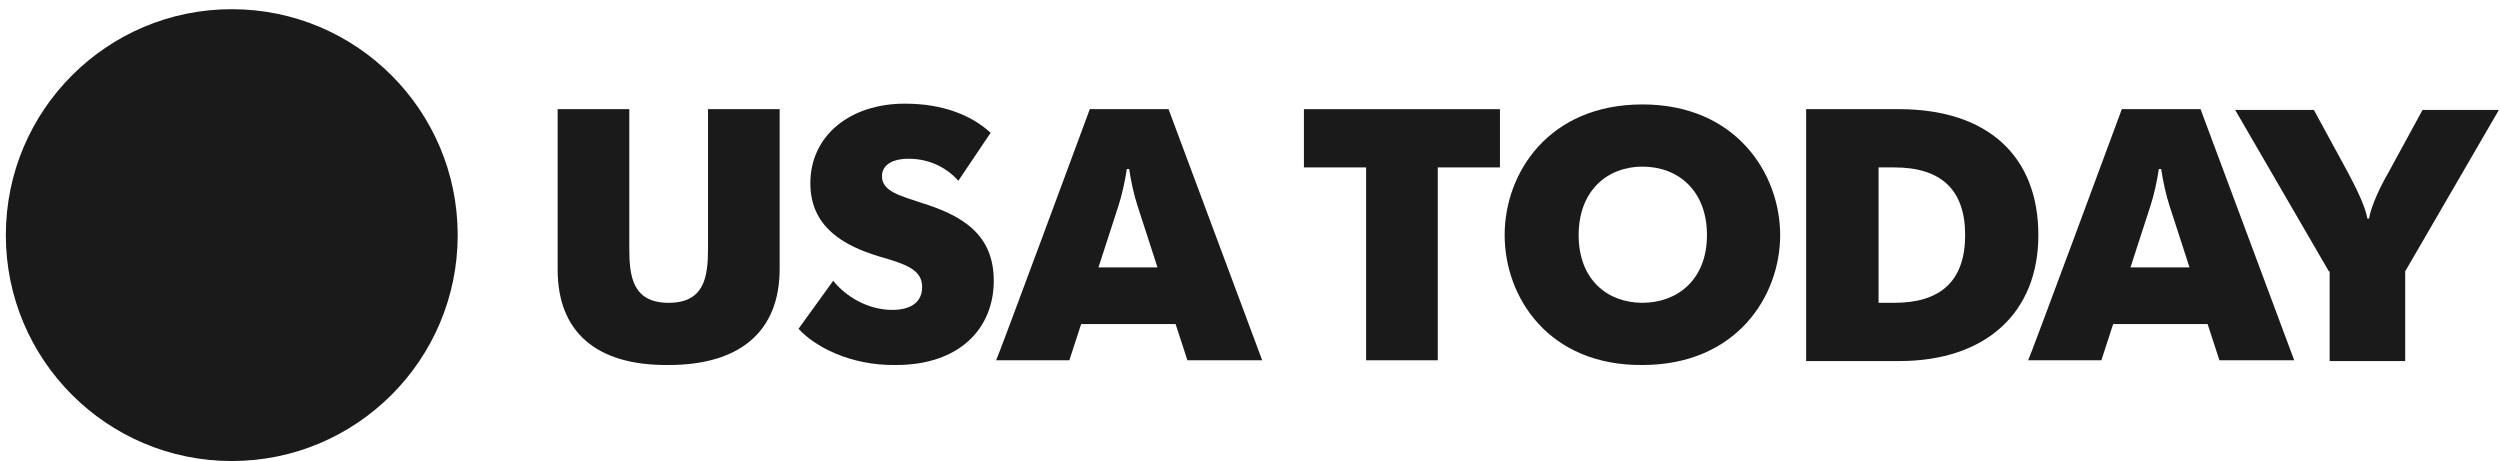
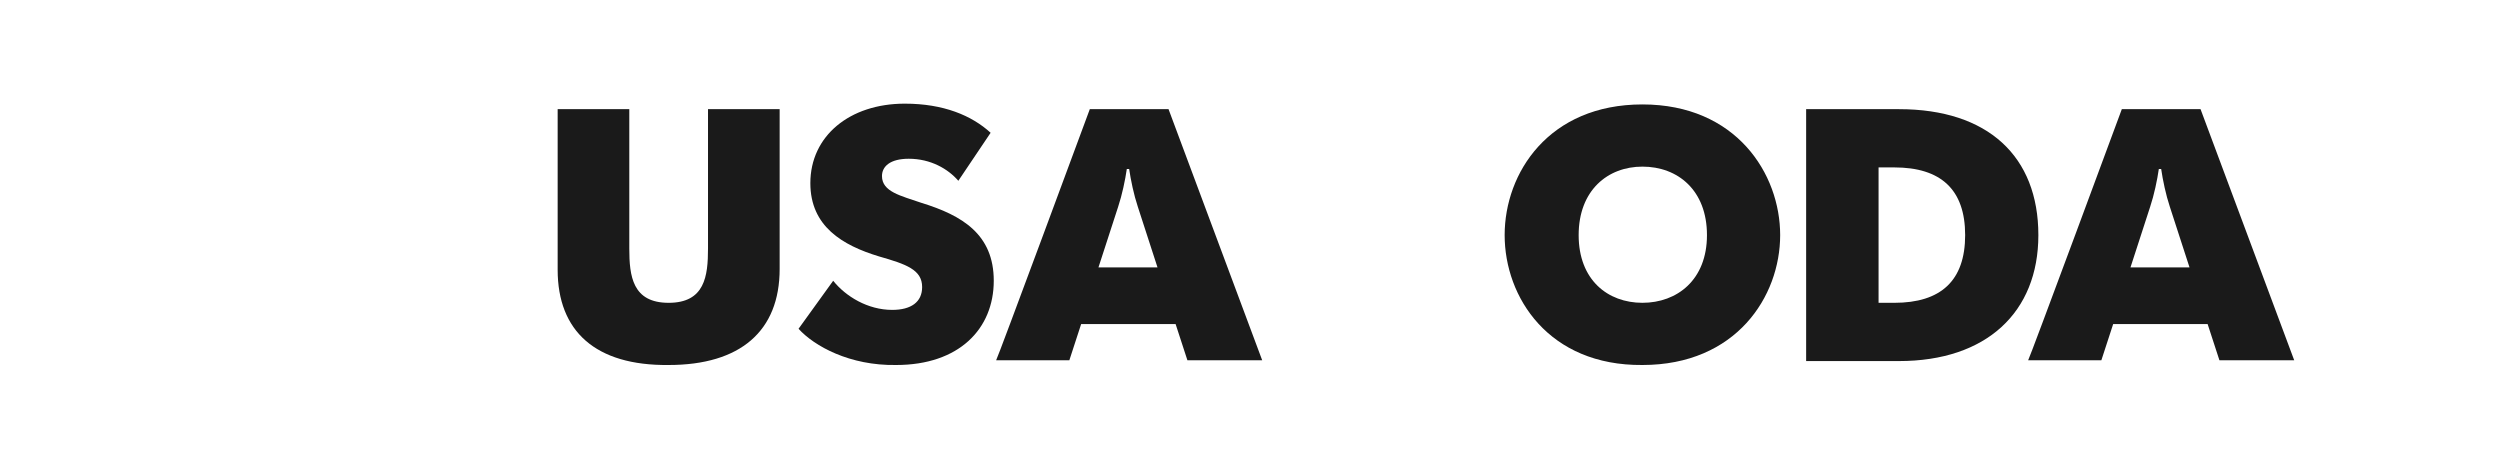
<svg xmlns="http://www.w3.org/2000/svg" width="206" height="38" viewBox="0 0 206 38" fill="none">
-   <path d="M19.098 37.989C29.379 37.989 37.714 29.654 37.714 19.373C37.714 9.092 29.379 0.757 19.098 0.757C8.816 0.757 0.481 9.092 0.481 19.373C0.481 29.654 8.816 37.989 19.098 37.989Z" fill="#1A1A1A" />
  <path d="M45.951 22.227V8.995H51.854V20.476C51.854 22.747 52.113 24.952 55.097 24.952C58.081 24.952 58.34 22.747 58.34 20.476V8.995H64.243V22.163C64.243 27.287 61 30.076 55.097 30.076C49.065 30.141 45.951 27.287 45.951 22.227Z" fill="#1A1A1A" />
  <path d="M65.8 27.092L68.654 23.135C69.692 24.432 71.508 25.535 73.519 25.535C75.076 25.535 75.984 24.887 75.984 23.654C75.984 22.227 74.686 21.773 72.416 21.124C69.432 20.216 66.773 18.659 66.773 15.092C66.773 11.2 70.016 8.541 74.557 8.541C77.735 8.541 80.07 9.514 81.627 10.941L78.967 14.897C78.124 13.924 76.697 13.081 74.881 13.081C73.324 13.081 72.675 13.73 72.675 14.508C72.675 15.805 74.232 16.13 75.919 16.713C79.292 17.751 81.886 19.308 81.886 23.135C81.886 27.092 79.032 30.076 73.843 30.076C70.016 30.14 67.097 28.519 65.8 27.092Z" fill="#1A1A1A" />
  <path d="M89.8 8.995H96.287L104.005 29.687H97.843L96.87 26.703H89.087L88.114 29.687H82.081C82.146 29.687 89.8 8.995 89.8 8.995ZM95.378 22.033L93.757 17.038C93.432 16.065 93.173 14.833 93.043 13.925H92.849C92.719 14.833 92.459 16.065 92.135 17.038L90.513 22.033H95.378Z" fill="#1A1A1A" />
-   <path d="M112.568 13.795H107.443V8.995H123.595V13.795H118.47V29.687H112.568V13.795Z" fill="#1A1A1A" />
  <path d="M123.983 19.373C123.983 14.249 127.616 8.605 135.335 8.605C143.054 8.605 146.686 14.314 146.686 19.373C146.686 24.433 143.054 30.076 135.335 30.076C127.616 30.141 123.983 24.497 123.983 19.373ZM140.654 19.373C140.654 15.676 138.254 13.73 135.335 13.73C132.481 13.73 130.081 15.676 130.081 19.373C130.081 23.07 132.481 24.951 135.335 24.951C138.189 24.951 140.654 23.07 140.654 19.373Z" fill="#1A1A1A" />
  <path d="M148.826 8.995H156.48C163.81 8.995 167.961 12.887 167.961 19.373C167.961 25.73 163.68 29.752 156.48 29.752H148.826V8.995ZM154.794 24.952H156.091C159.918 24.952 161.929 23.136 161.929 19.373C161.929 15.611 159.918 13.795 156.091 13.795H154.794V24.952Z" fill="#1A1A1A" />
  <path d="M174.838 8.995H181.325L189.043 29.687H182.881L181.908 26.703H174.125L173.152 29.687H167.119C167.184 29.687 174.838 8.995 174.838 8.995ZM180.416 22.033L178.795 17.038C178.47 16.065 178.211 14.833 178.081 13.925H177.887C177.757 14.833 177.498 16.065 177.173 17.038L175.552 22.033H180.416Z" fill="#1A1A1A" />
-   <path d="M191.897 22.357L184.178 9.06H190.664L193.453 14.184C194.037 15.287 194.88 16.908 195.075 18.011H195.205C195.399 16.908 196.178 15.287 196.826 14.184L199.616 9.06H205.907L198.189 22.357V29.752H191.962V22.357H191.897Z" fill="#1A1A1A" />
</svg>